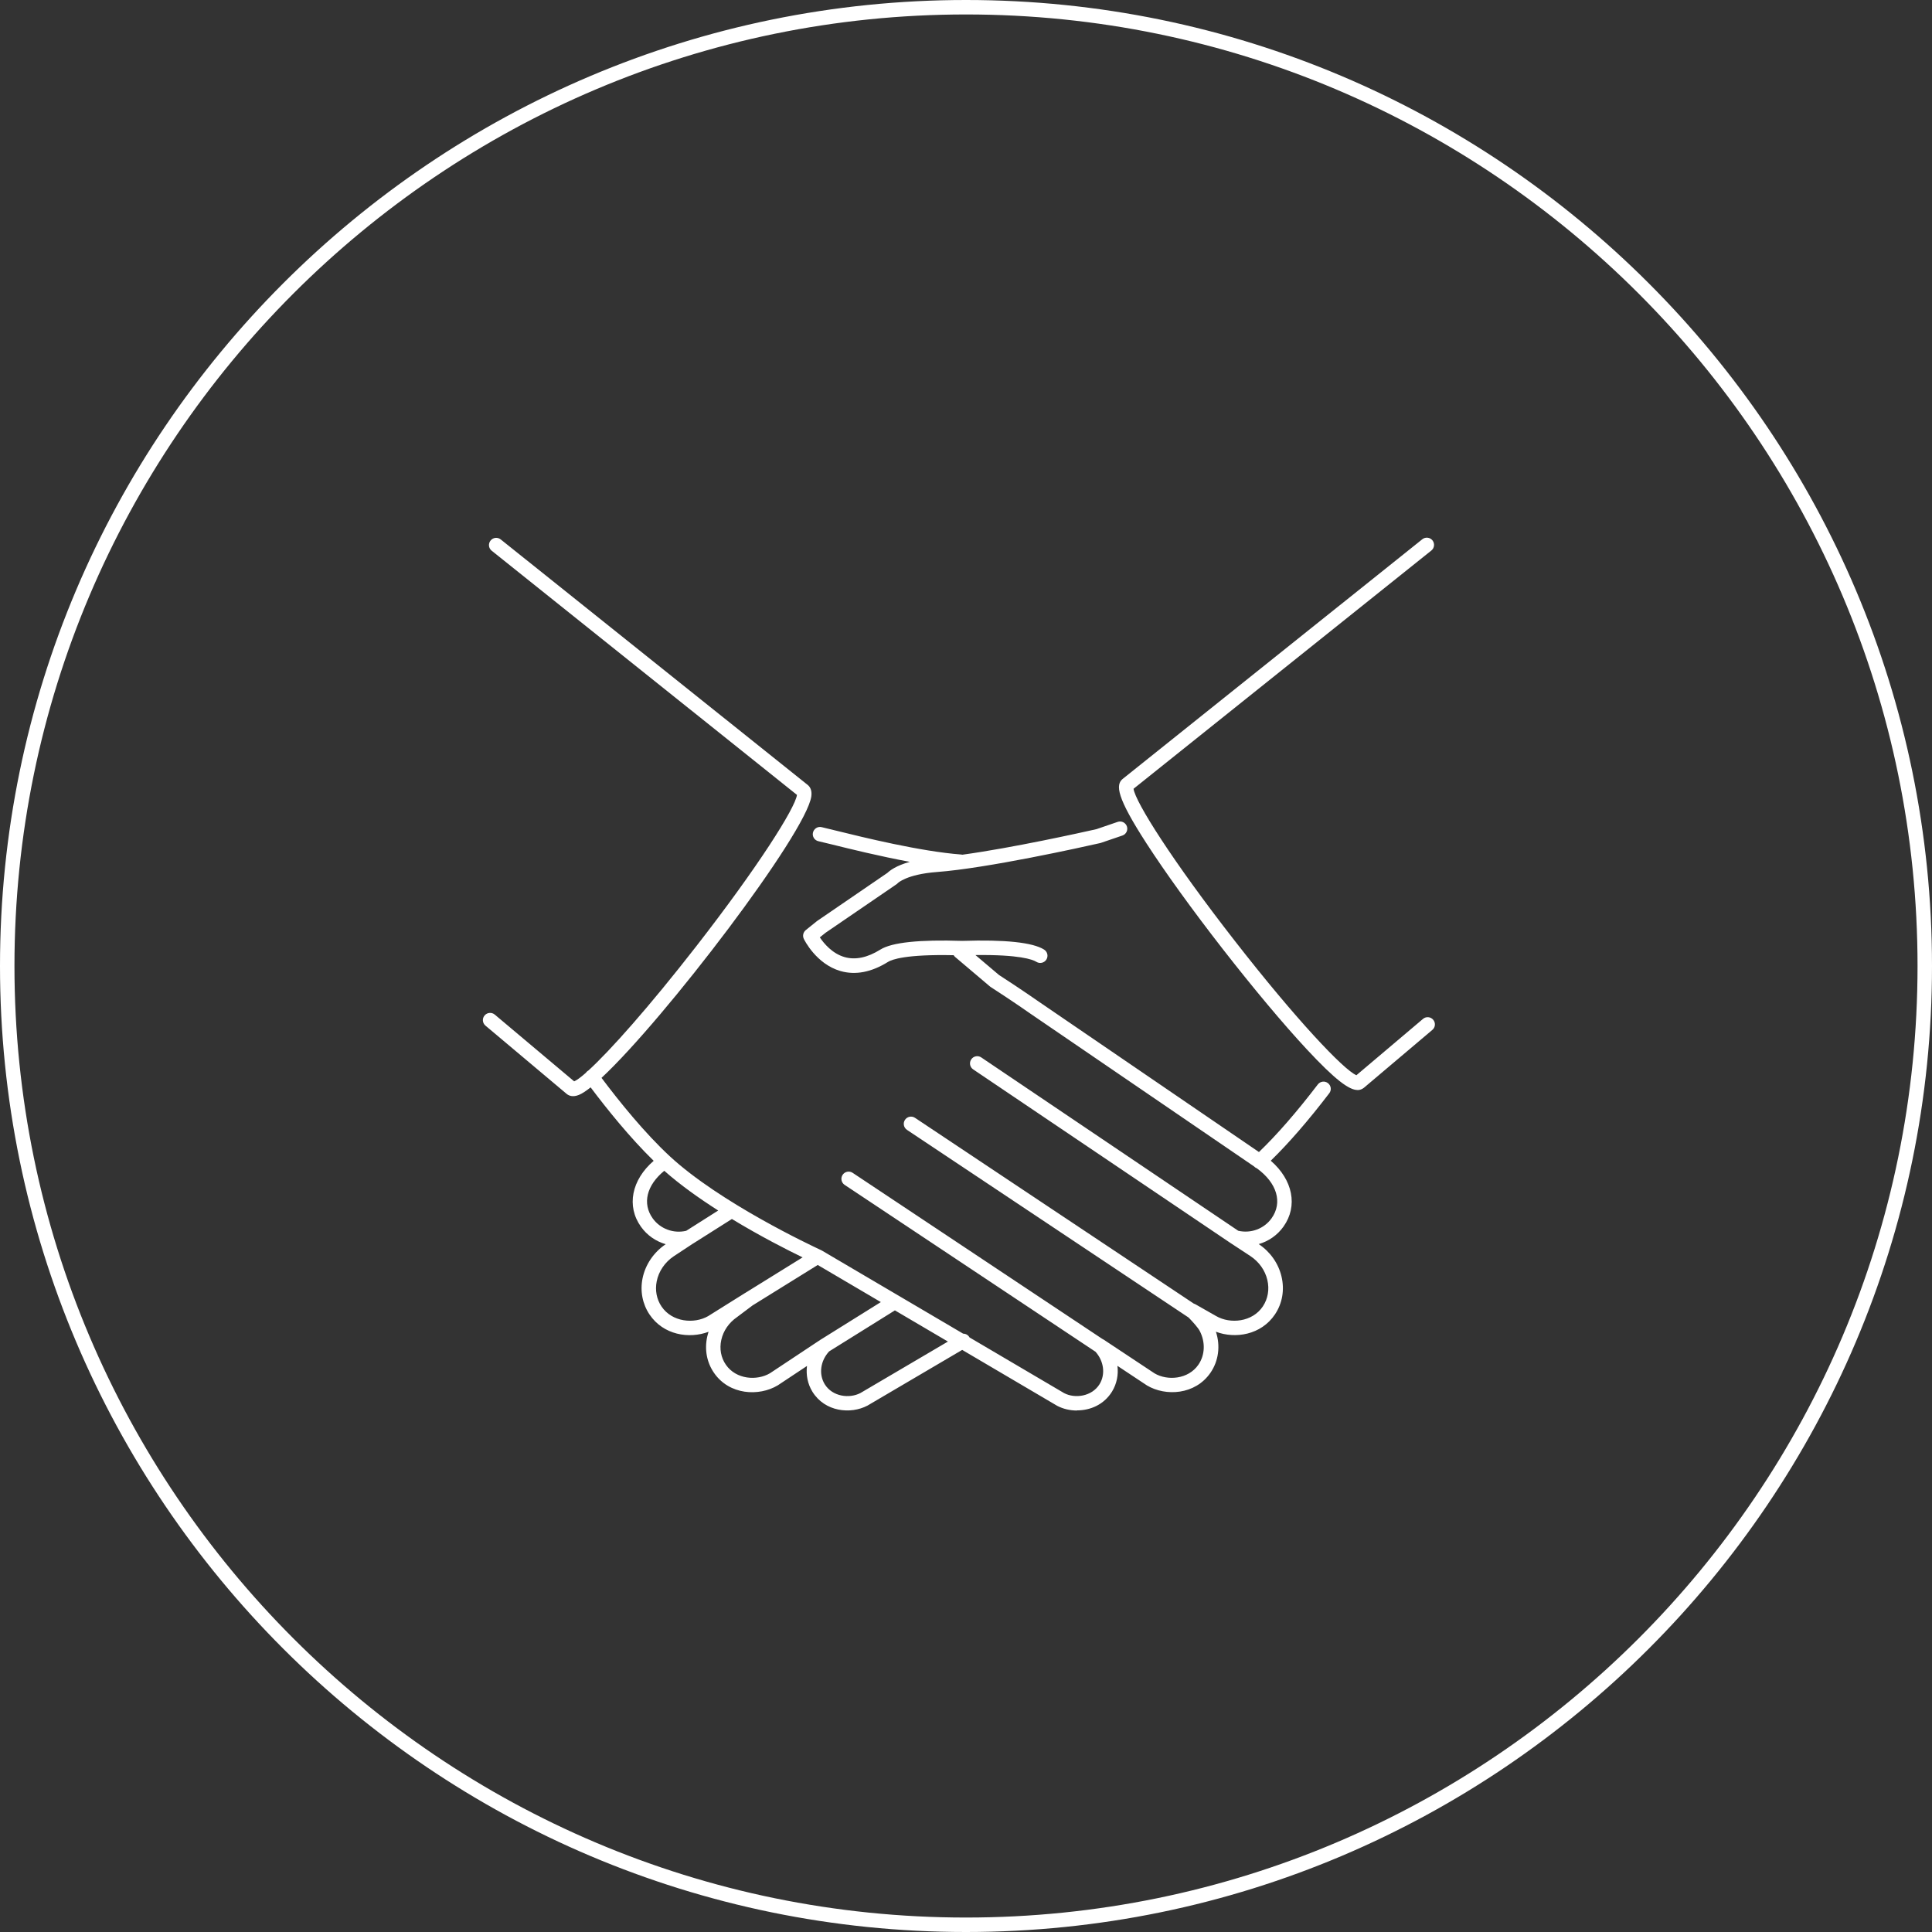
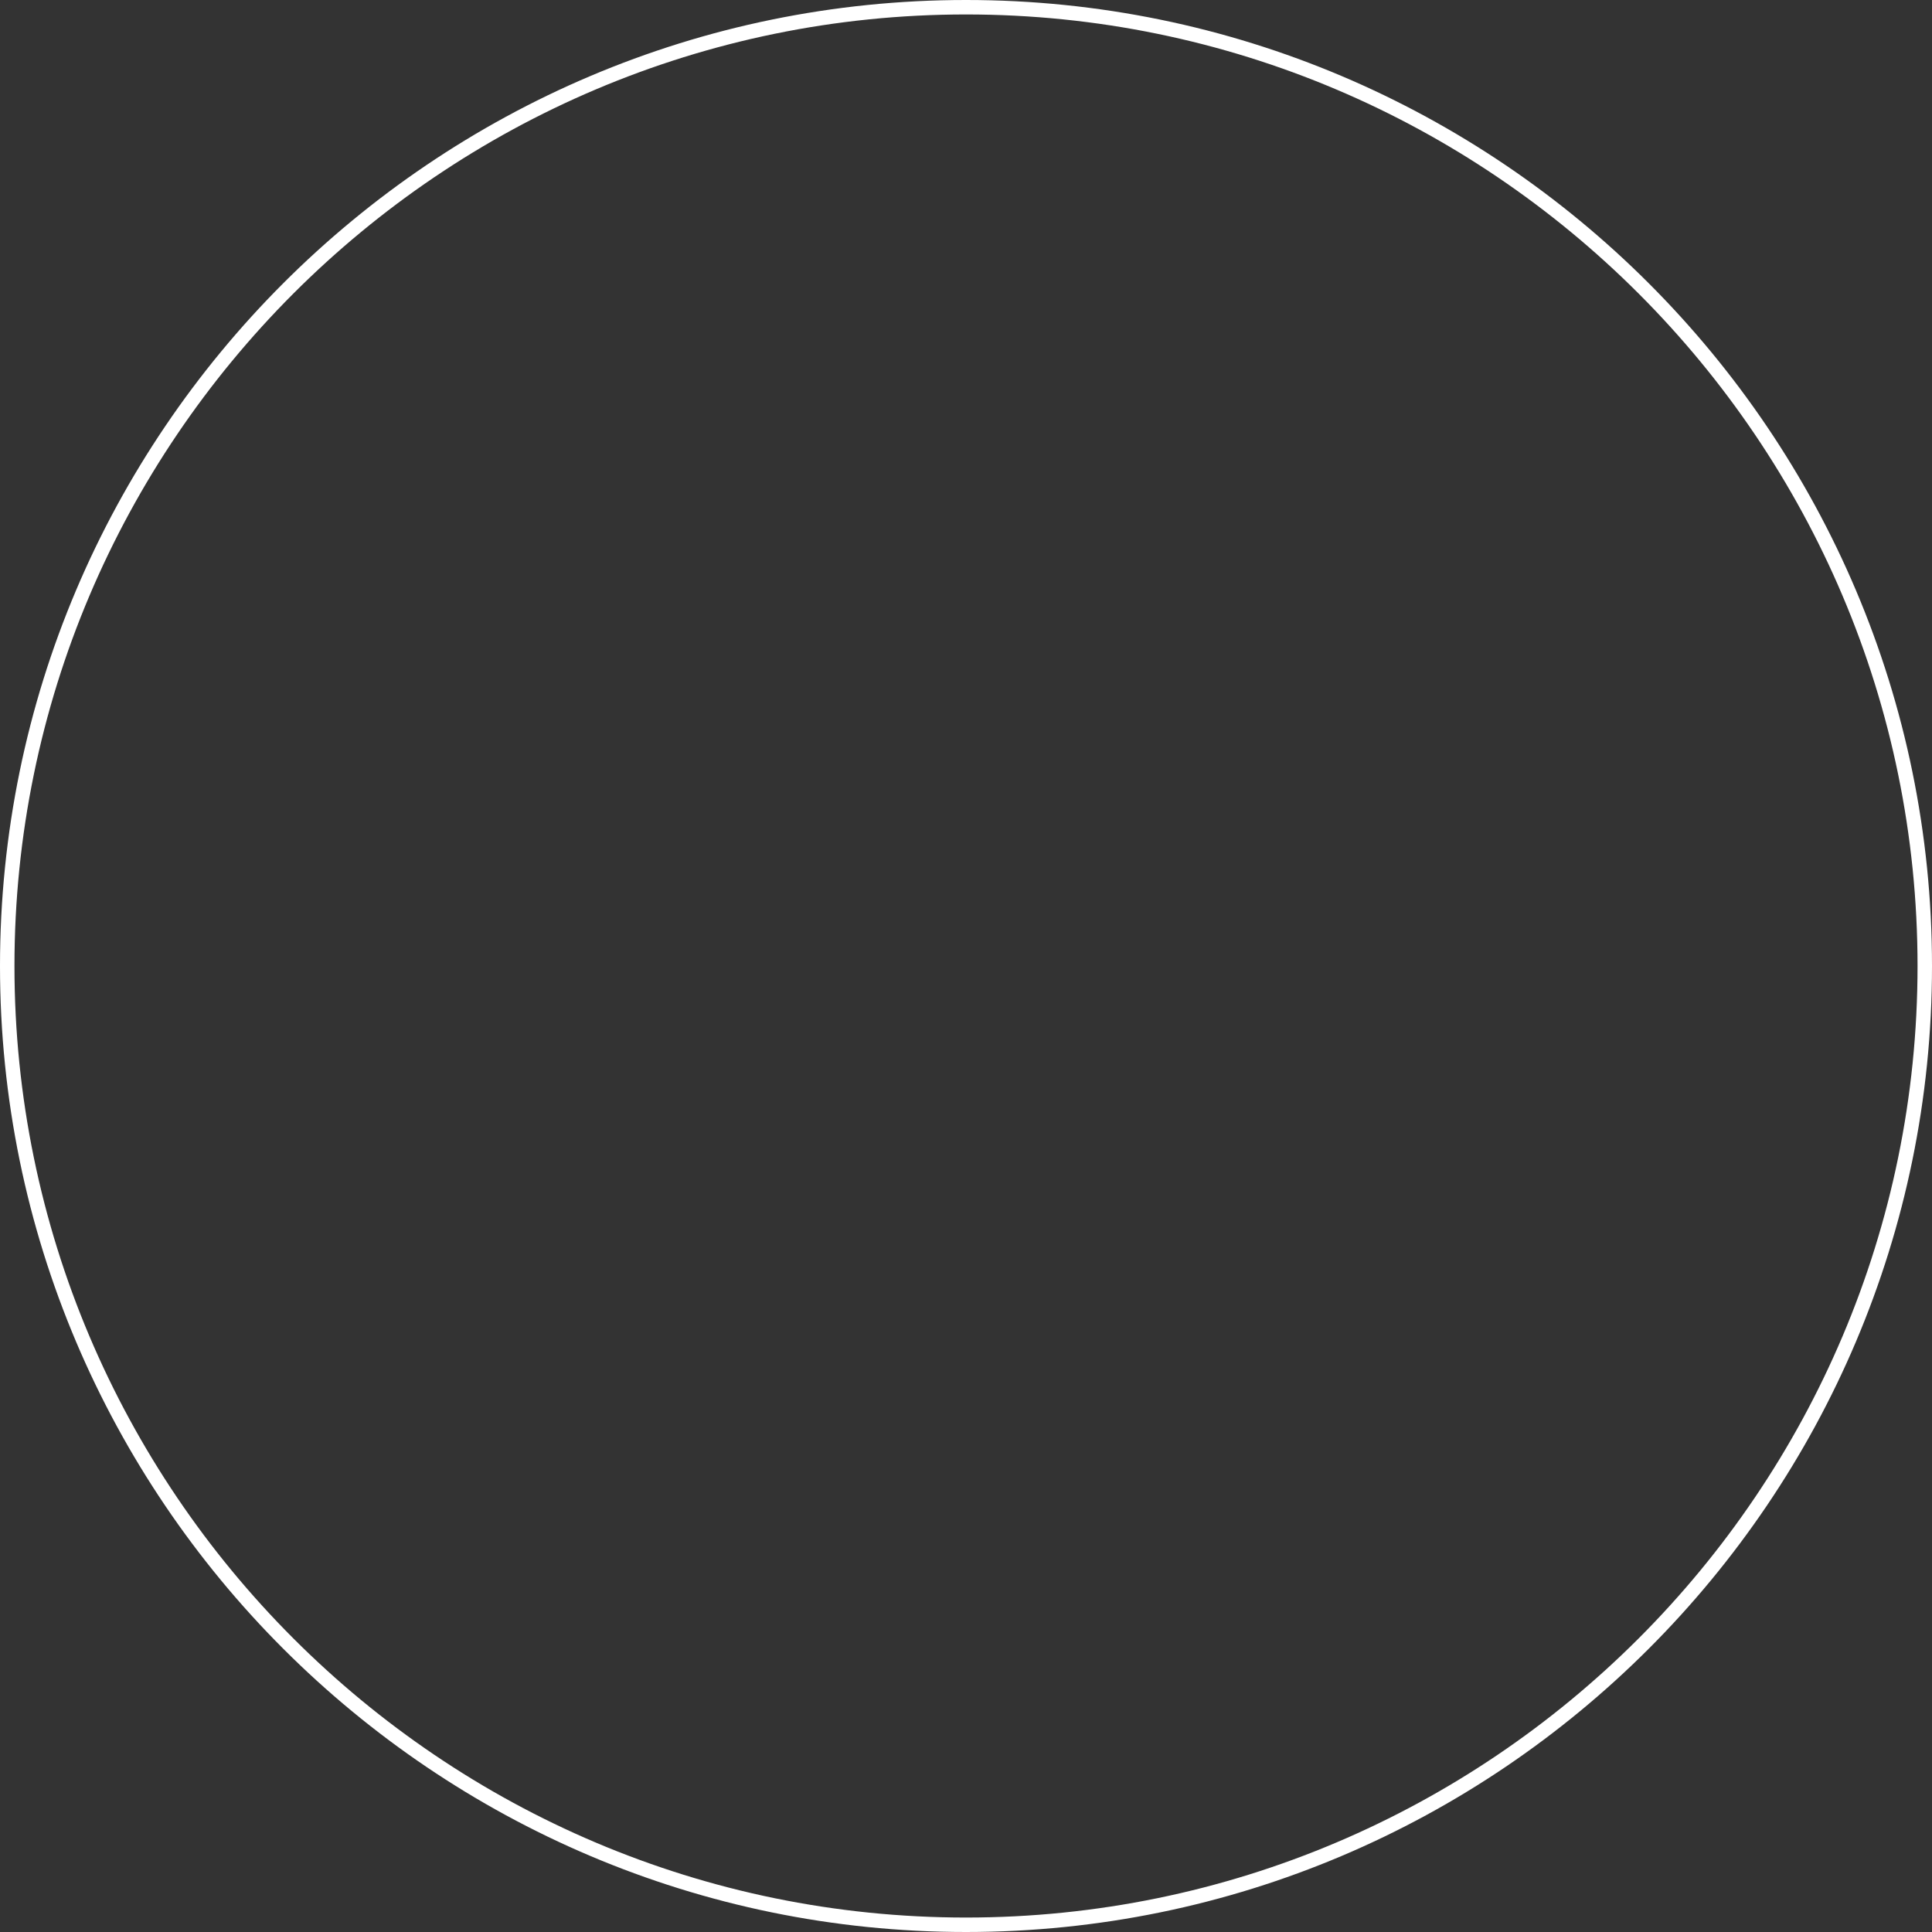
<svg xmlns="http://www.w3.org/2000/svg" id="Calque_1" version="1.1" viewBox="0 0 400.84 400.84" width="400.84" height="400.84">
  <rect x="0" y="0" width="400.84" height="400.84" fill="#333333" stroke="none" />
  <defs id="defs1">
    <style id="style1">
      .st0 {
        fill: #fff;
      }
    </style>
  </defs>
  <path class="st0" d="M 200.42,400.84 C 89.91,400.84 0,310.93 0,200.42 0,89.91 89.91,0 200.42,0 c 110.51,0 200.42,89.91 200.42,200.42 0,110.51 -89.91,200.42 -200.42,200.42 z M 200.42,3 C 91.56,3 3,91.56 3,200.42 3,309.28 91.56,397.84 200.42,397.84 309.28,397.84 397.84,309.28 397.84,200.42 397.84,91.56 309.28,3 200.42,3 Z" id="path1" />
-   <path class="st0" d="m 223.45,292.65 c -1.47,0 -2.92,-0.35 -4.13,-0.99 l -19.69,-11.59 -19.64,11.55 c -3.54,1.87 -8.87,1.28 -11.43,-2.87 -1,-1.62 -1.36,-3.5 -1.13,-5.35 l -6.06,4.02 c -3.92,2.35 -10.06,2.01 -13.22,-2.57 -1.51,-2.18 -2.01,-4.85 -1.42,-7.52 0.08,-0.35 0.17,-0.69 0.28,-1.02 -4.04,1.52 -9.39,0.68 -12.26,-3.6 -1.45,-2.17 -1.97,-4.83 -1.44,-7.47 0.57,-2.85 2.32,-5.43 4.81,-7.1 -2.04,-0.59 -3.87,-1.84 -5.14,-3.63 -3.05,-4.27 -1.94,-9.72 2.64,-13.67 -4.88,-4.76 -9.62,-10.64 -13.08,-15.24 -0.97,0.77 -1.78,1.3 -2.42,1.56 -1.24,0.51 -2.05,0.19 -2.51,-0.17 l -16.89,-14.2 c -0.63,-0.53 -0.72,-1.48 -0.18,-2.11 0.53,-0.63 1.48,-0.71 2.11,-0.18 l 16.47,13.85 c 0.53,-0.22 1.34,-0.81 2.42,-1.76 0.09,-0.14 0.21,-0.26 0.35,-0.37 0.06,-0.05 0.13,-0.09 0.19,-0.12 4.43,-4.04 12.54,-13.13 22.35,-25.74 12.83,-16.49 20.54,-28.68 20.92,-31.44 l -63.34,-50.66 c -0.65,-0.52 -0.75,-1.46 -0.23,-2.11 0.52,-0.65 1.46,-0.75 2.11,-0.23 l 63.67,50.92 c 0.44,0.34 0.95,1.05 0.77,2.37 -1.05,7.65 -30.42,46.21 -43.53,58.42 3.7,4.93 8.92,11.4 14.16,16.26 10.47,9.69 29.53,18.61 31.18,19.38 0.09,0.03 0.19,0.08 0.27,0.13 0,0 0,0 0,0 l 0.04,0.02 0.05,0.03 c 0,0 0,0 0.01,0 l 29.3,17.24 c 0.54,0.02 1.03,0.26 1.31,0.74 0,0.02 0.02,0.03 0.03,0.05 l 19.62,11.55 c 2.23,1.18 5.76,0.73 7.36,-1.85 1.26,-2.06 0.9,-4.8 -0.87,-6.76 0,0 0,0 -0.02,0 l -52,-34.59 c -0.69,-0.46 -0.88,-1.39 -0.42,-2.08 0.46,-0.69 1.39,-0.88 2.08,-0.42 l 51.82,34.47 c 0.09,0.04 0.17,0.08 0.25,0.13 l 10.56,7 c 2.66,1.58 6.99,1.27 9.1,-1.78 1.39,-2.01 1.49,-4.71 0.27,-7.04 -0.36,-0.68 -1.49,-1.93 -2.31,-2.77 -0.02,-0.01 -0.05,-0.03 -0.07,-0.04 l -58.34,-38.88 c -0.69,-0.46 -0.88,-1.39 -0.42,-2.08 0.46,-0.69 1.39,-0.88 2.08,-0.42 l 57.85,38.55 c 0.12,0.03 0.23,0.08 0.34,0.14 l 4.29,2.44 c 2.91,1.68 7.5,1.27 9.69,-2.01 1.06,-1.59 1.39,-3.54 0.93,-5.49 -0.47,-1.99 -1.71,-3.74 -3.49,-4.93 l -4,-2.63 c 0,0 -0.01,0 -0.02,-0.01 l -53.52,-36.11 c -0.69,-0.46 -0.87,-1.4 -0.4,-2.08 0.46,-0.69 1.4,-0.87 2.08,-0.4 l 53.31,35.96 c 2.62,0.61 5.37,-0.41 6.92,-2.59 2.33,-3.27 1.13,-7.33 -3.06,-10.37 -0.21,-0.08 -0.41,-0.21 -0.57,-0.38 0,0 -0.01,-0.01 -0.02,-0.02 l -46.34,-31.65 c -0.05,-0.04 -3.55,-2.5 -8.3,-5.57 -0.05,-0.04 -0.11,-0.07 -0.16,-0.12 l -7.2,-6.1 c -0.13,-0.11 -0.23,-0.23 -0.31,-0.37 -9.91,-0.21 -12.82,0.89 -13.62,1.39 -3.45,2.15 -6.77,2.79 -9.88,1.89 -5.03,-1.46 -7.49,-6.46 -7.59,-6.67 -0.3,-0.63 -0.13,-1.38 0.41,-1.82 l 2.26,-1.82 c 0,0 0.06,-0.05 0.09,-0.07 l 14.6,-9.99 c 0.46,-0.45 1.78,-1.49 4.63,-2.28 -6.26,-1.16 -12.46,-2.69 -16.13,-3.6 -1.23,-0.3 -2.2,-0.54 -2.83,-0.68 -0.81,-0.18 -1.32,-0.99 -1.13,-1.79 0.19,-0.8 0.98,-1.32 1.79,-1.13 0.65,0.15 1.64,0.39 2.89,0.7 5.72,1.41 17.61,4.34 26.06,4.98 0.09,0 0.18,0.02 0.26,0.04 10.43,-1.43 24.48,-4.55 27.81,-5.3 l 4.41,-1.51 c 0.79,-0.27 1.64,0.15 1.91,0.93 0.27,0.78 -0.15,1.64 -0.93,1.9 l -4.48,1.53 c -0.05,0.02 -0.1,0.03 -0.15,0.04 -3.83,0.87 -23.44,5.22 -33.86,6 -6.31,0.48 -8.12,2.3 -8.13,2.32 -0.09,0.11 -0.16,0.16 -0.28,0.24 l -14.68,10.04 -1.2,0.96 c 0.85,1.26 2.58,3.36 5.14,4.09 2.24,0.64 4.74,0.12 7.43,-1.56 2.38,-1.49 8.09,-2.09 16.98,-1.8 8.88,-0.29 14.59,0.31 16.98,1.8 0.7,0.44 0.92,1.36 0.48,2.07 -0.44,0.7 -1.37,0.92 -2.07,0.48 -0.78,-0.49 -3.54,-1.52 -12.65,-1.41 l 4.88,4.13 c 4.77,3.08 8.27,5.55 8.31,5.57 l 45.63,31.17 c 3.74,-3.59 7.84,-8.3 12.21,-14.02 0.5,-0.66 1.45,-0.79 2.1,-0.28 0.66,0.5 0.79,1.44 0.28,2.1 -4.32,5.65 -8.4,10.36 -12.14,14 4.58,3.96 5.68,9.4 2.64,13.67 -1.27,1.79 -3.1,3.04 -5.14,3.63 2.41,1.61 4.08,4 4.73,6.72 0.66,2.77 0.18,5.56 -1.35,7.85 -2.87,4.29 -8.25,5.13 -12.26,3.61 0.96,2.91 0.57,6.06 -1.14,8.53 -3.17,4.58 -9.3,4.92 -13.17,2.61 l -6.12,-4.06 c 0.23,1.84 -0.13,3.72 -1.13,5.35 -1.67,2.7 -4.5,3.89 -7.24,3.89 z m -51.41,-12.29 c -1.83,1.96 -2.21,4.74 -0.93,6.83 1.6,2.59 5.12,3.03 7.42,1.82 l 18.14,-10.67 -11,-6.47 -13.63,8.5 z m -15.82,-9.58 -3.3,2.48 c -1.71,1.18 -2.85,2.85 -3.27,4.74 -0.41,1.85 -0.07,3.68 0.96,5.16 2.11,3.05 6.44,3.36 9.16,1.74 l 10.49,-6.96 c 0,0 0,0 0,0 v 0 c 0,0 0,0 0,0 0,0 0,0 0,0 0.01,0 0.03,-0.02 0.04,-0.02 l 12.45,-7.77 -13.09,-7.7 -13.44,8.34 z m -12.44,-12.77 -3.99,2.63 c -1.83,1.22 -3.13,3.12 -3.54,5.2 -0.37,1.86 -0.02,3.71 0.99,5.21 2.19,3.27 6.78,3.68 9.68,2.01 l 7.67,-4.8 c 0,0 0,0 0.01,0 l 11.92,-7.39 c -3.12,-1.51 -8.74,-4.36 -14.67,-7.96 l -8.06,5.1 z m -5.96,-15.1 c -3.66,2.98 -4.61,6.78 -2.4,9.87 1.56,2.18 4.32,3.2 6.95,2.58 l 6.64,-4.21 c -3.95,-2.52 -7.89,-5.32 -11.19,-8.24 z m 27.86,-77.72 c 0,0 0.02,0.01 0.02,0.02 z m 115.98,60.96 c -1.73,0 -4.56,-2.02 -10.55,-8.46 -4.88,-5.25 -11.04,-12.61 -17.37,-20.73 -6.33,-8.13 -11.96,-15.93 -15.86,-21.96 -6.21,-9.6 -6.5,-12.2 -4.9,-13.44 l 62.11,-49.68 c 0.65,-0.52 1.59,-0.41 2.11,0.23 0.52,0.65 0.41,1.59 -0.23,2.11 l -61.79,49.43 c 0.38,2.77 8.08,14.96 20.92,31.44 12.79,16.44 22.69,26.89 25.32,27.99 l 13.82,-11.69 c 0.63,-0.54 1.58,-0.45 2.11,0.18 0.54,0.63 0.46,1.58 -0.18,2.11 l -14.2,12.01 c -0.38,0.29 -0.8,0.47 -1.31,0.47 z m -46.8,-62.26 -0.02,0.02 c 0,0 0.01,-0.01 0.02,-0.02 z" id="path2" />
</svg>